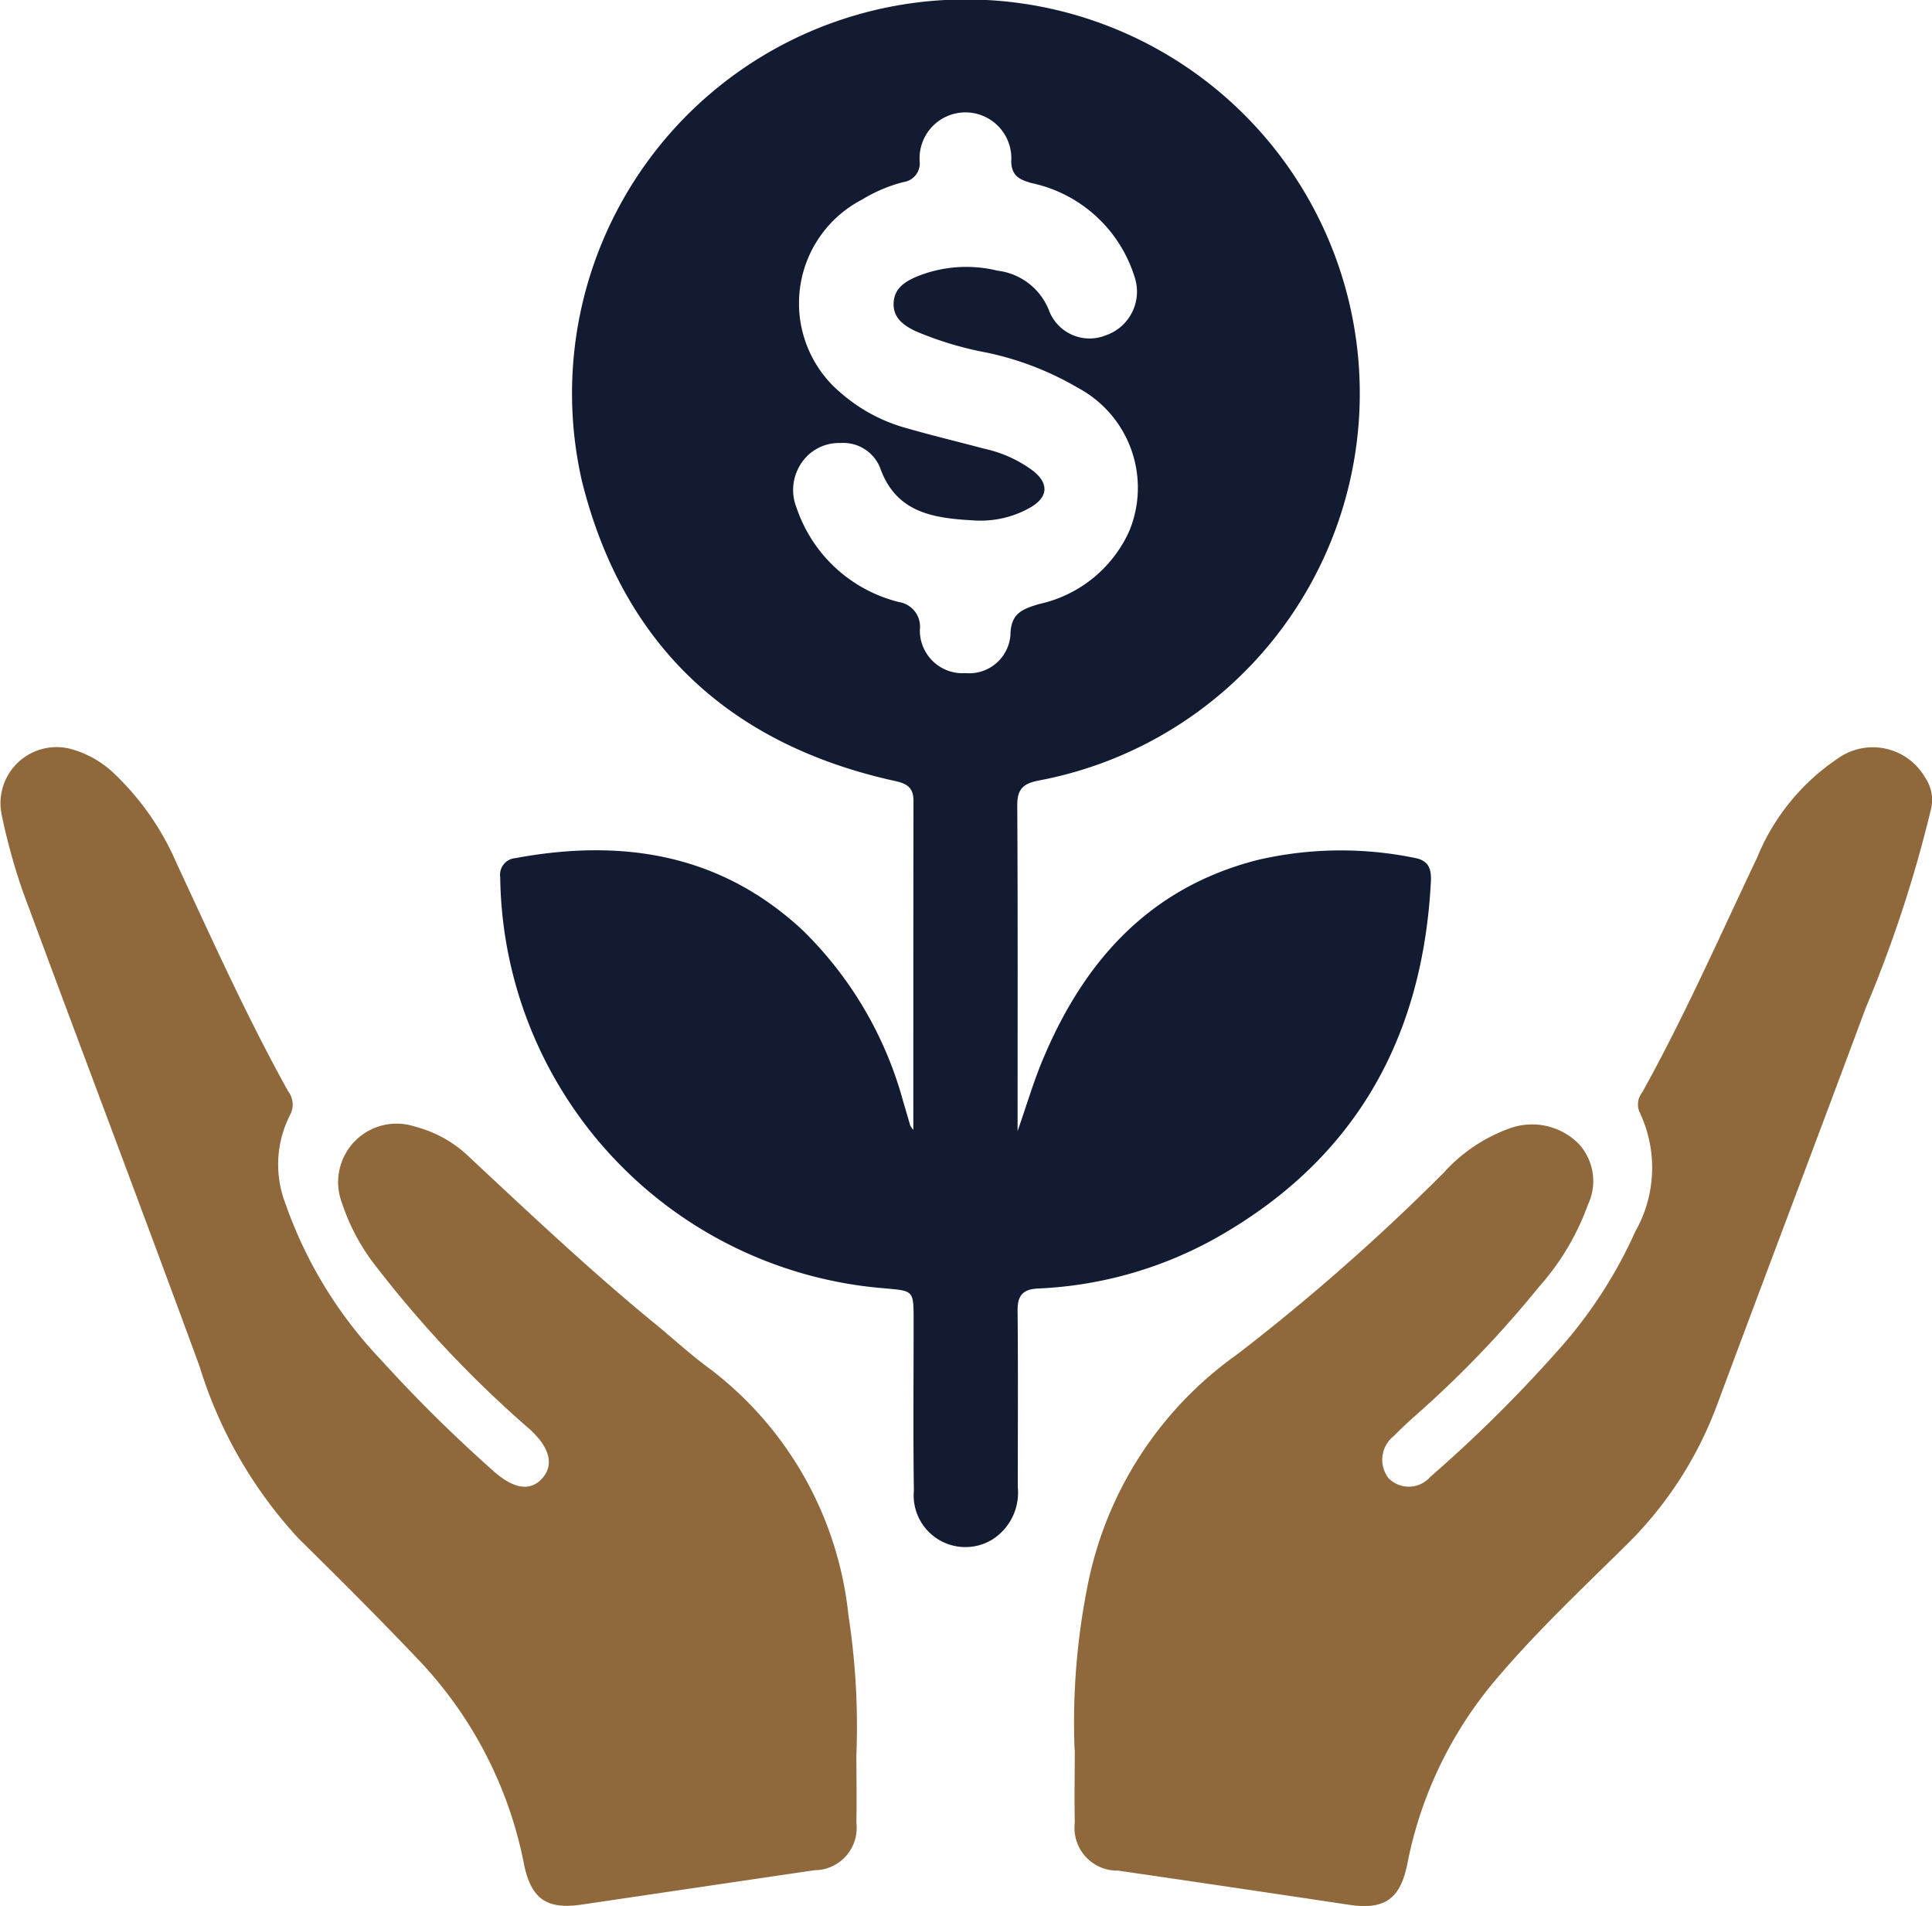
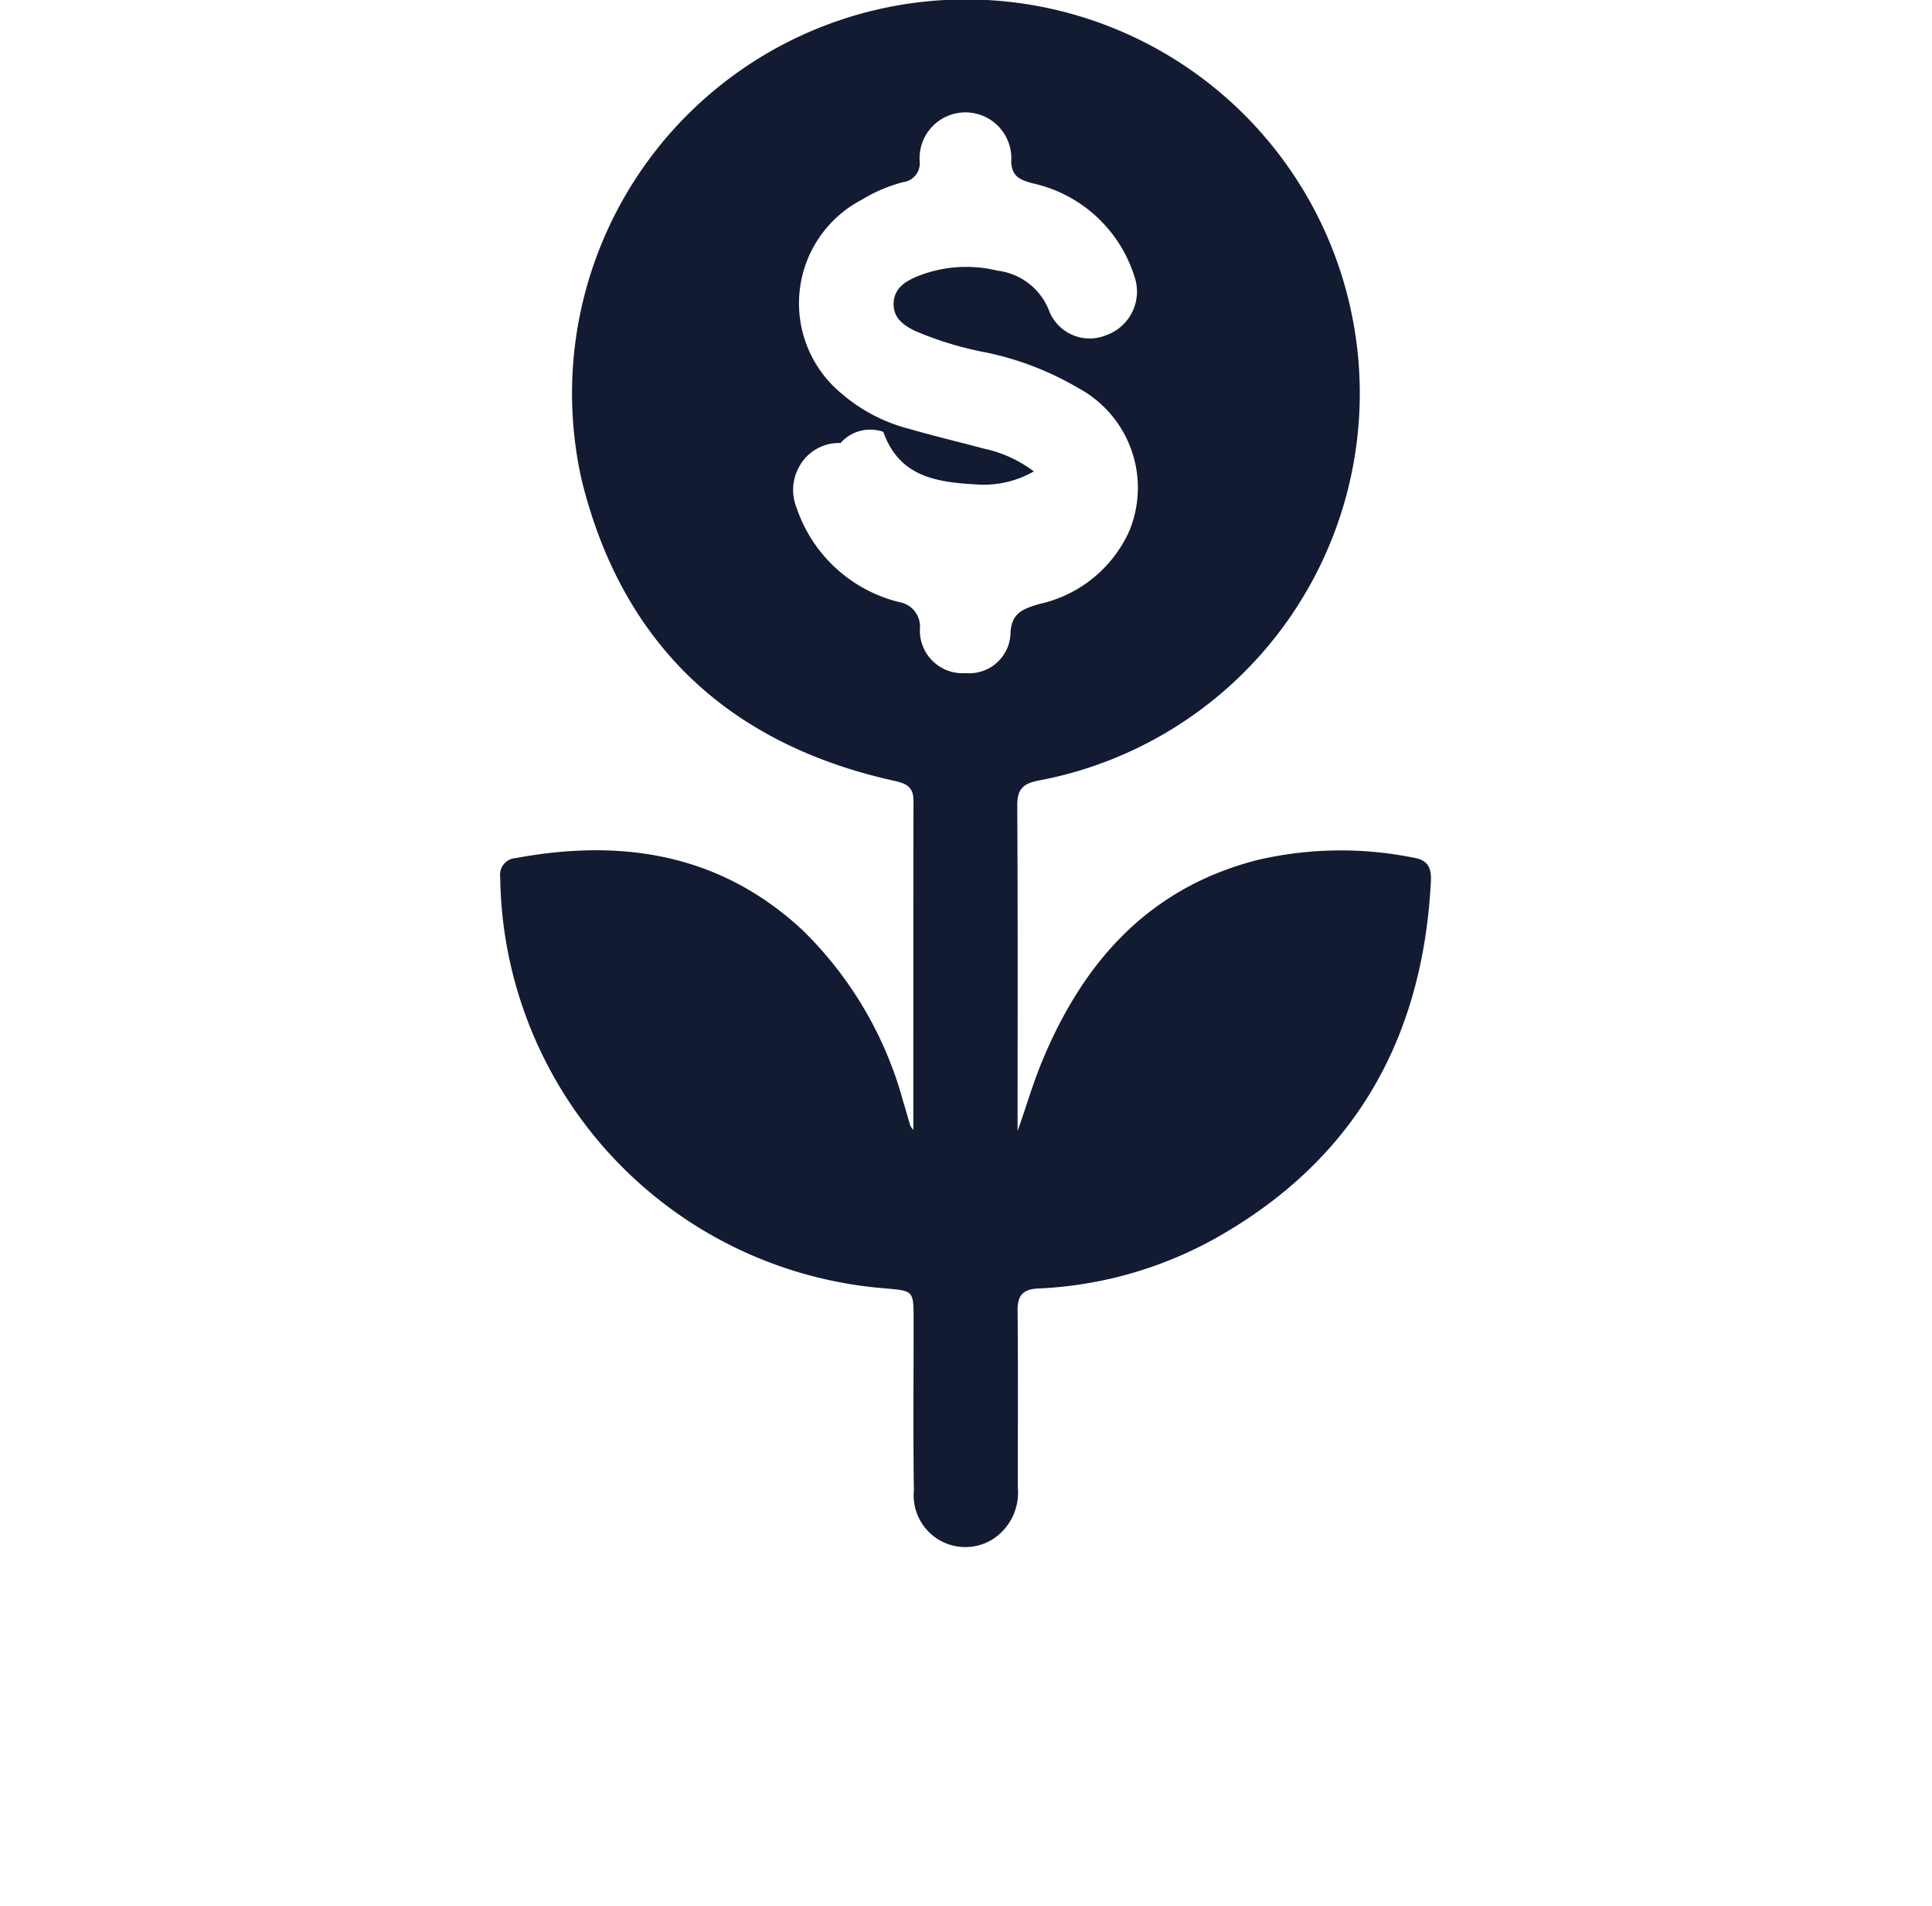
<svg xmlns="http://www.w3.org/2000/svg" id="Group_124" data-name="Group 124" width="65.424" height="64.533" viewBox="0 0 65.424 64.533">
  <defs>
    <clipPath id="clip-path">
      <rect id="Rectangle_219" data-name="Rectangle 219" width="65.424" height="64.533" fill="none" />
    </clipPath>
  </defs>
  <g id="Group_123" data-name="Group 123" clip-path="url(#clip-path)">
-     <path id="Path_373" data-name="Path 373" d="M109.23,38.256c0-3.742,0-7.44.006-11.138,0-.464-.231-.587-.632-.676-5.6-1.234-9.221-4.605-10.6-10.169A13.338,13.338,0,1,1,113.5,26.423c-.536.1-.753.279-.75.847.021,3.639.011,7.277.011,11.027.319-.912.559-1.741.9-2.53,1.4-3.289,3.607-5.717,7.2-6.643a12.435,12.435,0,0,1,5.339-.078c.494.087.578.386.556.811-.27,5.176-2.464,9.231-6.988,11.894a13.547,13.547,0,0,1-6.313,1.876c-.5.023-.7.226-.694.74.019,2,.007,3.994.007,5.991a1.877,1.877,0,0,1-.859,1.765,1.751,1.751,0,0,1-2.66-1.653c-.028-1.93-.007-3.861-.009-5.791,0-1.011-.005-.969-1.039-1.063A14.142,14.142,0,0,1,95.241,29.7a.564.564,0,0,1,.513-.645c3.617-.671,6.945-.149,9.729,2.442a12.794,12.794,0,0,1,3.4,5.784c.085.275.16.553.244.829a.718.718,0,0,0,.1.143M111,22.791a1.4,1.4,0,0,0,1.518-1.278c.007-.743.394-.889.974-1.062a4.363,4.363,0,0,0,3.048-2.464,3.834,3.834,0,0,0-1.75-4.863,10.213,10.213,0,0,0-3.089-1.188,11.559,11.559,0,0,1-2.412-.731c-.385-.191-.744-.435-.726-.94s.389-.731.782-.9a4.451,4.451,0,0,1,2.738-.2,2.144,2.144,0,0,1,1.744,1.353,1.47,1.47,0,0,0,1.926.834,1.565,1.565,0,0,0,.964-1.993A4.661,4.661,0,0,0,113.239,6.2c-.38-.112-.674-.214-.694-.724a1.554,1.554,0,1,0-3.1-.011.639.639,0,0,1-.55.7,5.11,5.11,0,0,0-1.4.592,3.957,3.957,0,0,0-.709,6.556,5.663,5.663,0,0,0,2.274,1.2c.851.245,1.714.45,2.57.679a4.289,4.289,0,0,1,1.681.769c.517.429.473.876-.109,1.217a3.408,3.408,0,0,1-1.921.443c-1.322-.076-2.627-.228-3.176-1.782A1.341,1.341,0,0,0,106.765,15a1.531,1.531,0,0,0-1.416.832,1.608,1.608,0,0,0-.075,1.352,4.9,4.9,0,0,0,3.469,3.2.844.844,0,0,1,.709.928A1.446,1.446,0,0,0,111,22.791" transform="translate(-78.302 0)" fill="#131b33" />
-     <path id="Path_374" data-name="Path 374" d="M204.509,176.215a23.562,23.562,0,0,1,.438-5.554,12.569,12.569,0,0,1,5.073-7.844,71.54,71.54,0,0,0,6.99-6.148,5.5,5.5,0,0,1,2.306-1.525,2.224,2.224,0,0,1,2.274.56,1.865,1.865,0,0,1,.3,2.053,8.486,8.486,0,0,1-1.659,2.782,35.739,35.739,0,0,1-4.189,4.362c-.248.221-.491.45-.725.686a1.023,1.023,0,0,0-.182,1.423.963.963,0,0,0,1.418-.04,46.723,46.723,0,0,0,4.257-4.207,15.5,15.5,0,0,0,2.685-4.1,4.366,4.366,0,0,0,.152-4.027.65.65,0,0,1,.084-.686c1.434-2.581,2.622-5.281,3.888-7.944a7.424,7.424,0,0,1,2.733-3.359,2.043,2.043,0,0,1,2.958.644,1.336,1.336,0,0,1,.2,1.066,43.657,43.657,0,0,1-2.217,6.751c-1.661,4.467-3.353,8.922-5.015,13.389a12.969,12.969,0,0,1-3.074,4.767c-1.5,1.482-3.035,2.925-4.4,4.533a13.7,13.7,0,0,0-3.029,6.281c-.24,1.193-.776,1.559-1.974,1.38q-3.908-.587-7.818-1.157a1.445,1.445,0,0,1-1.468-1.62c-.018-.82,0-1.641,0-2.462" transform="translate(-168.119 -116.965)" fill="#8f693b" />
-     <path id="Path_375" data-name="Path 375" d="M29,176.391c0,.705.015,1.5,0,2.3a1.43,1.43,0,0,1-1.415,1.6q-3.941.581-7.883,1.164c-1.191.177-1.723-.19-1.963-1.394a13.9,13.9,0,0,0-3.649-6.979c-1.3-1.366-2.637-2.7-3.978-4.02a15.124,15.124,0,0,1-3.353-5.825c-1.969-5.369-4-10.714-5.984-16.079a20.633,20.633,0,0,1-.723-2.625,1.9,1.9,0,0,1,2.322-2.212,3.448,3.448,0,0,1,1.54.885A9.235,9.235,0,0,1,5.981,146.2c1.208,2.593,2.379,5.2,3.77,7.706a.748.748,0,0,1,.075.807,3.687,3.687,0,0,0-.152,3.03,14.655,14.655,0,0,0,3.2,5.239,49.377,49.377,0,0,0,3.78,3.745c.733.674,1.315.752,1.72.282.384-.446.25-1.025-.44-1.652a37.995,37.995,0,0,1-5.157-5.454,7.047,7.047,0,0,1-1.2-2.211,1.981,1.981,0,0,1,2.489-2.574,4.115,4.115,0,0,1,1.835,1.036c2.06,1.921,4.107,3.856,6.288,5.641.618.506,1.205,1.052,1.85,1.521a12.03,12.03,0,0,1,4.692,8.345A24.613,24.613,0,0,1,29,176.391" transform="translate(0 -116.969)" fill="#8f693b" />
+     <path id="Path_373" data-name="Path 373" d="M109.23,38.256c0-3.742,0-7.44.006-11.138,0-.464-.231-.587-.632-.676-5.6-1.234-9.221-4.605-10.6-10.169A13.338,13.338,0,1,1,113.5,26.423c-.536.1-.753.279-.75.847.021,3.639.011,7.277.011,11.027.319-.912.559-1.741.9-2.53,1.4-3.289,3.607-5.717,7.2-6.643a12.435,12.435,0,0,1,5.339-.078c.494.087.578.386.556.811-.27,5.176-2.464,9.231-6.988,11.894a13.547,13.547,0,0,1-6.313,1.876c-.5.023-.7.226-.694.74.019,2,.007,3.994.007,5.991a1.877,1.877,0,0,1-.859,1.765,1.751,1.751,0,0,1-2.66-1.653c-.028-1.93-.007-3.861-.009-5.791,0-1.011-.005-.969-1.039-1.063A14.142,14.142,0,0,1,95.241,29.7a.564.564,0,0,1,.513-.645c3.617-.671,6.945-.149,9.729,2.442a12.794,12.794,0,0,1,3.4,5.784c.085.275.16.553.244.829a.718.718,0,0,0,.1.143M111,22.791a1.4,1.4,0,0,0,1.518-1.278c.007-.743.394-.889.974-1.062a4.363,4.363,0,0,0,3.048-2.464,3.834,3.834,0,0,0-1.75-4.863,10.213,10.213,0,0,0-3.089-1.188,11.559,11.559,0,0,1-2.412-.731c-.385-.191-.744-.435-.726-.94s.389-.731.782-.9a4.451,4.451,0,0,1,2.738-.2,2.144,2.144,0,0,1,1.744,1.353,1.47,1.47,0,0,0,1.926.834,1.565,1.565,0,0,0,.964-1.993A4.661,4.661,0,0,0,113.239,6.2c-.38-.112-.674-.214-.694-.724a1.554,1.554,0,1,0-3.1-.011.639.639,0,0,1-.55.7,5.11,5.11,0,0,0-1.4.592,3.957,3.957,0,0,0-.709,6.556,5.663,5.663,0,0,0,2.274,1.2c.851.245,1.714.45,2.57.679a4.289,4.289,0,0,1,1.681.769a3.408,3.408,0,0,1-1.921.443c-1.322-.076-2.627-.228-3.176-1.782A1.341,1.341,0,0,0,106.765,15a1.531,1.531,0,0,0-1.416.832,1.608,1.608,0,0,0-.075,1.352,4.9,4.9,0,0,0,3.469,3.2.844.844,0,0,1,.709.928A1.446,1.446,0,0,0,111,22.791" transform="translate(-78.302 0)" fill="#131b33" />
  </g>
</svg>